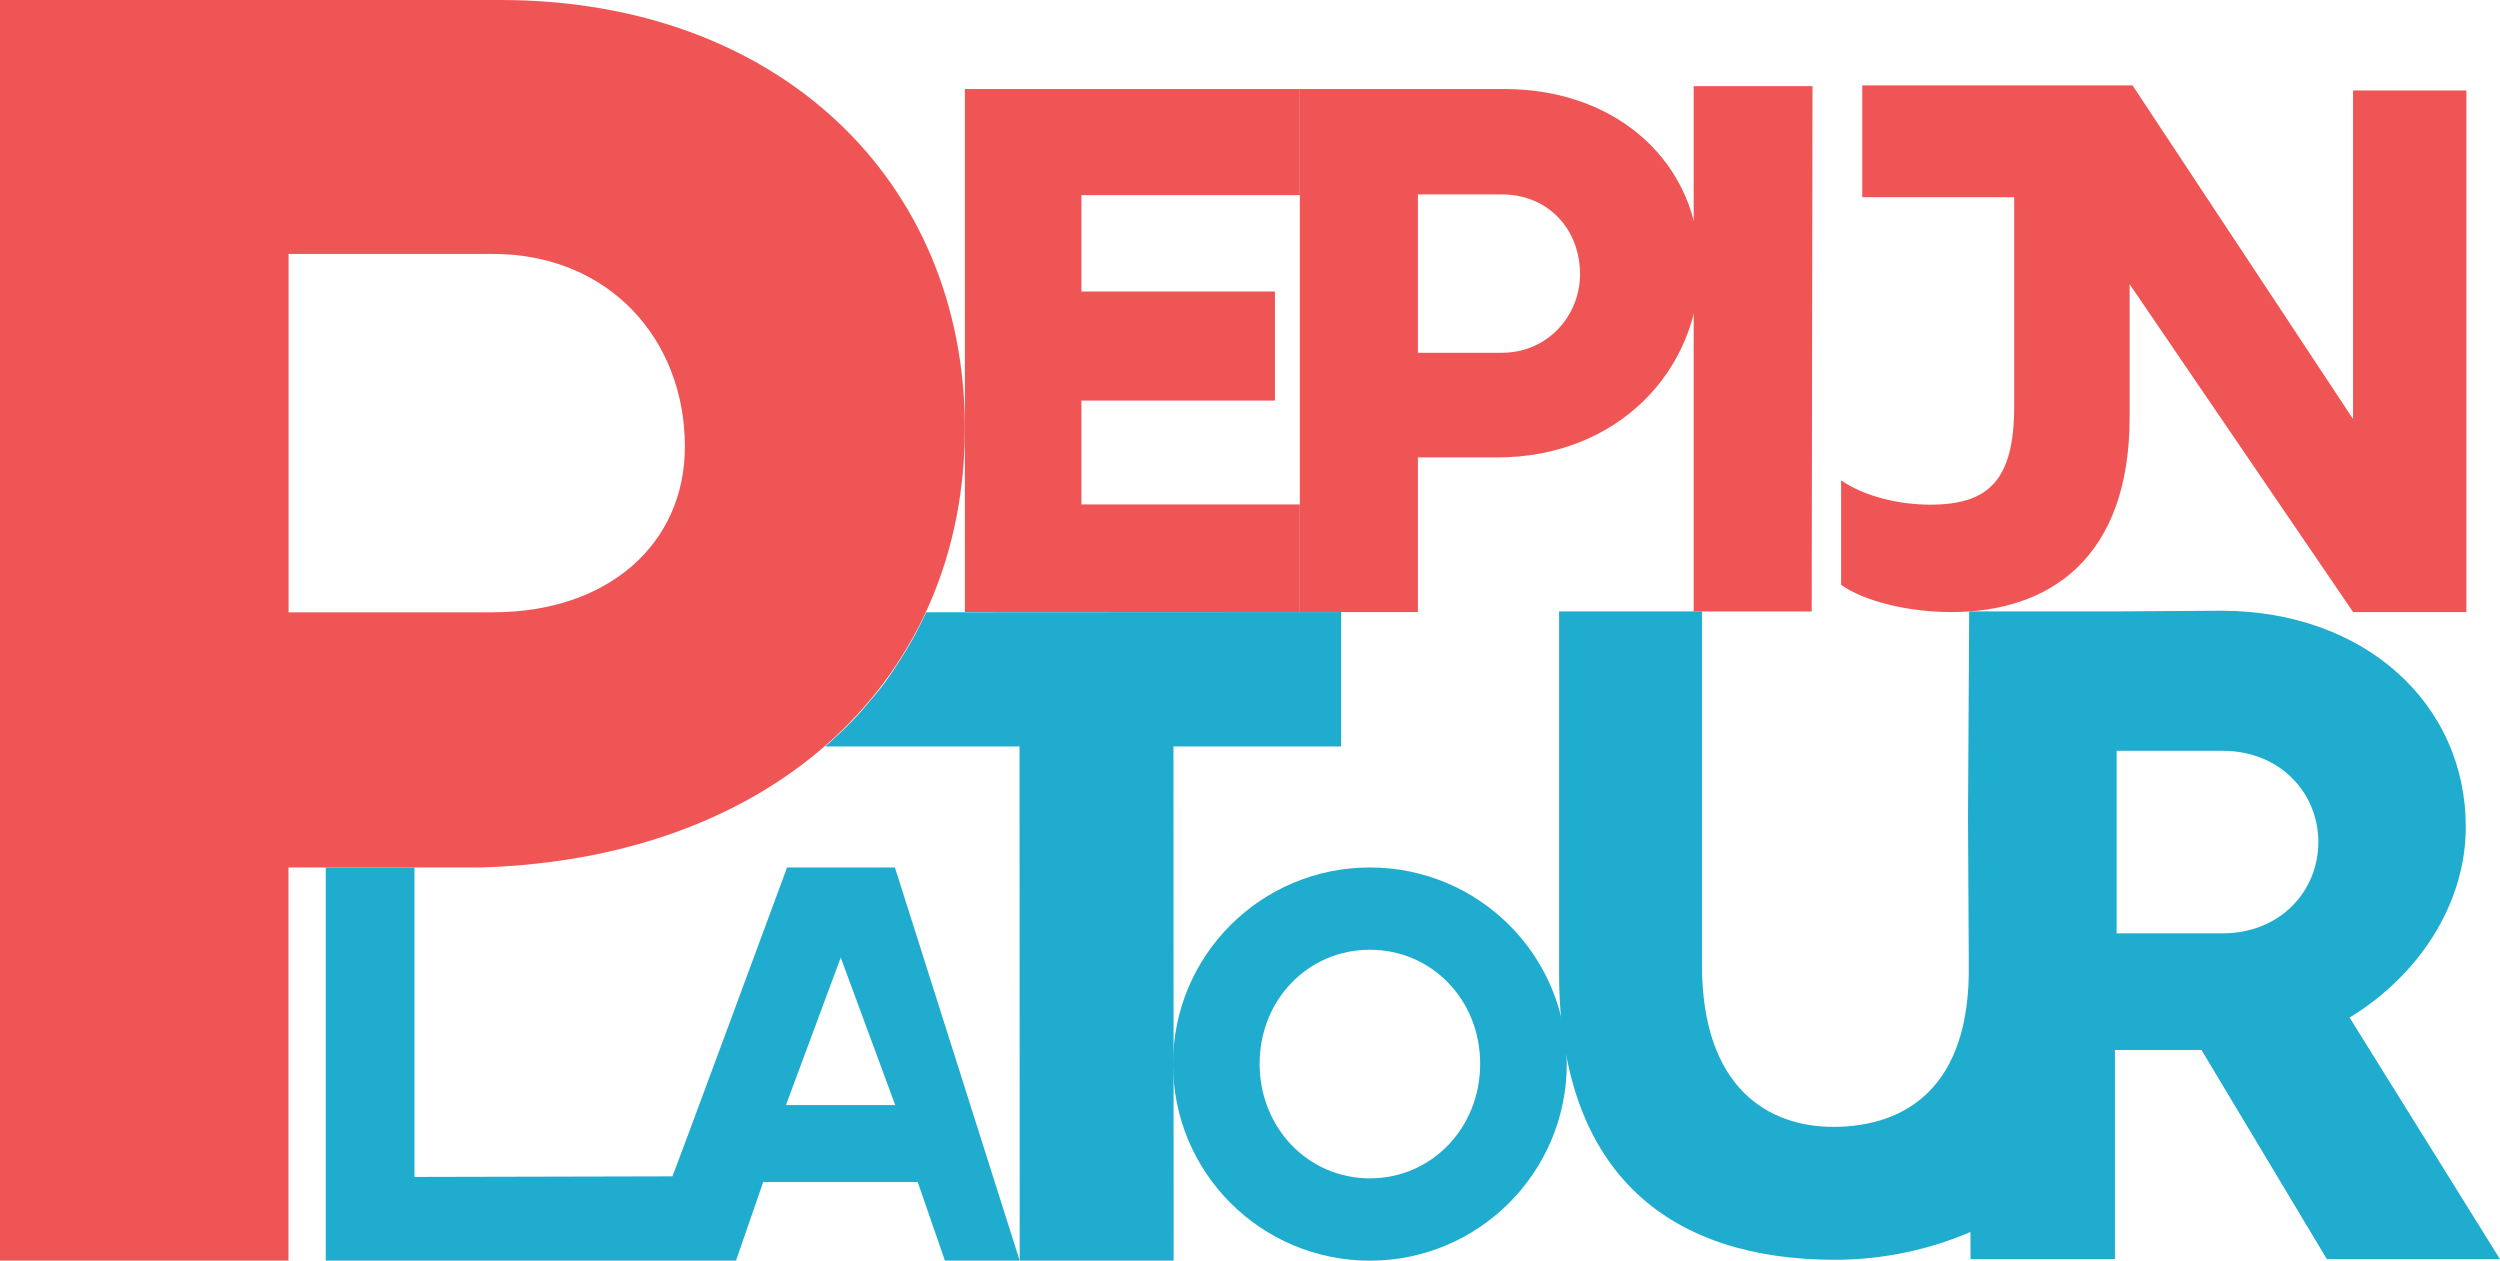
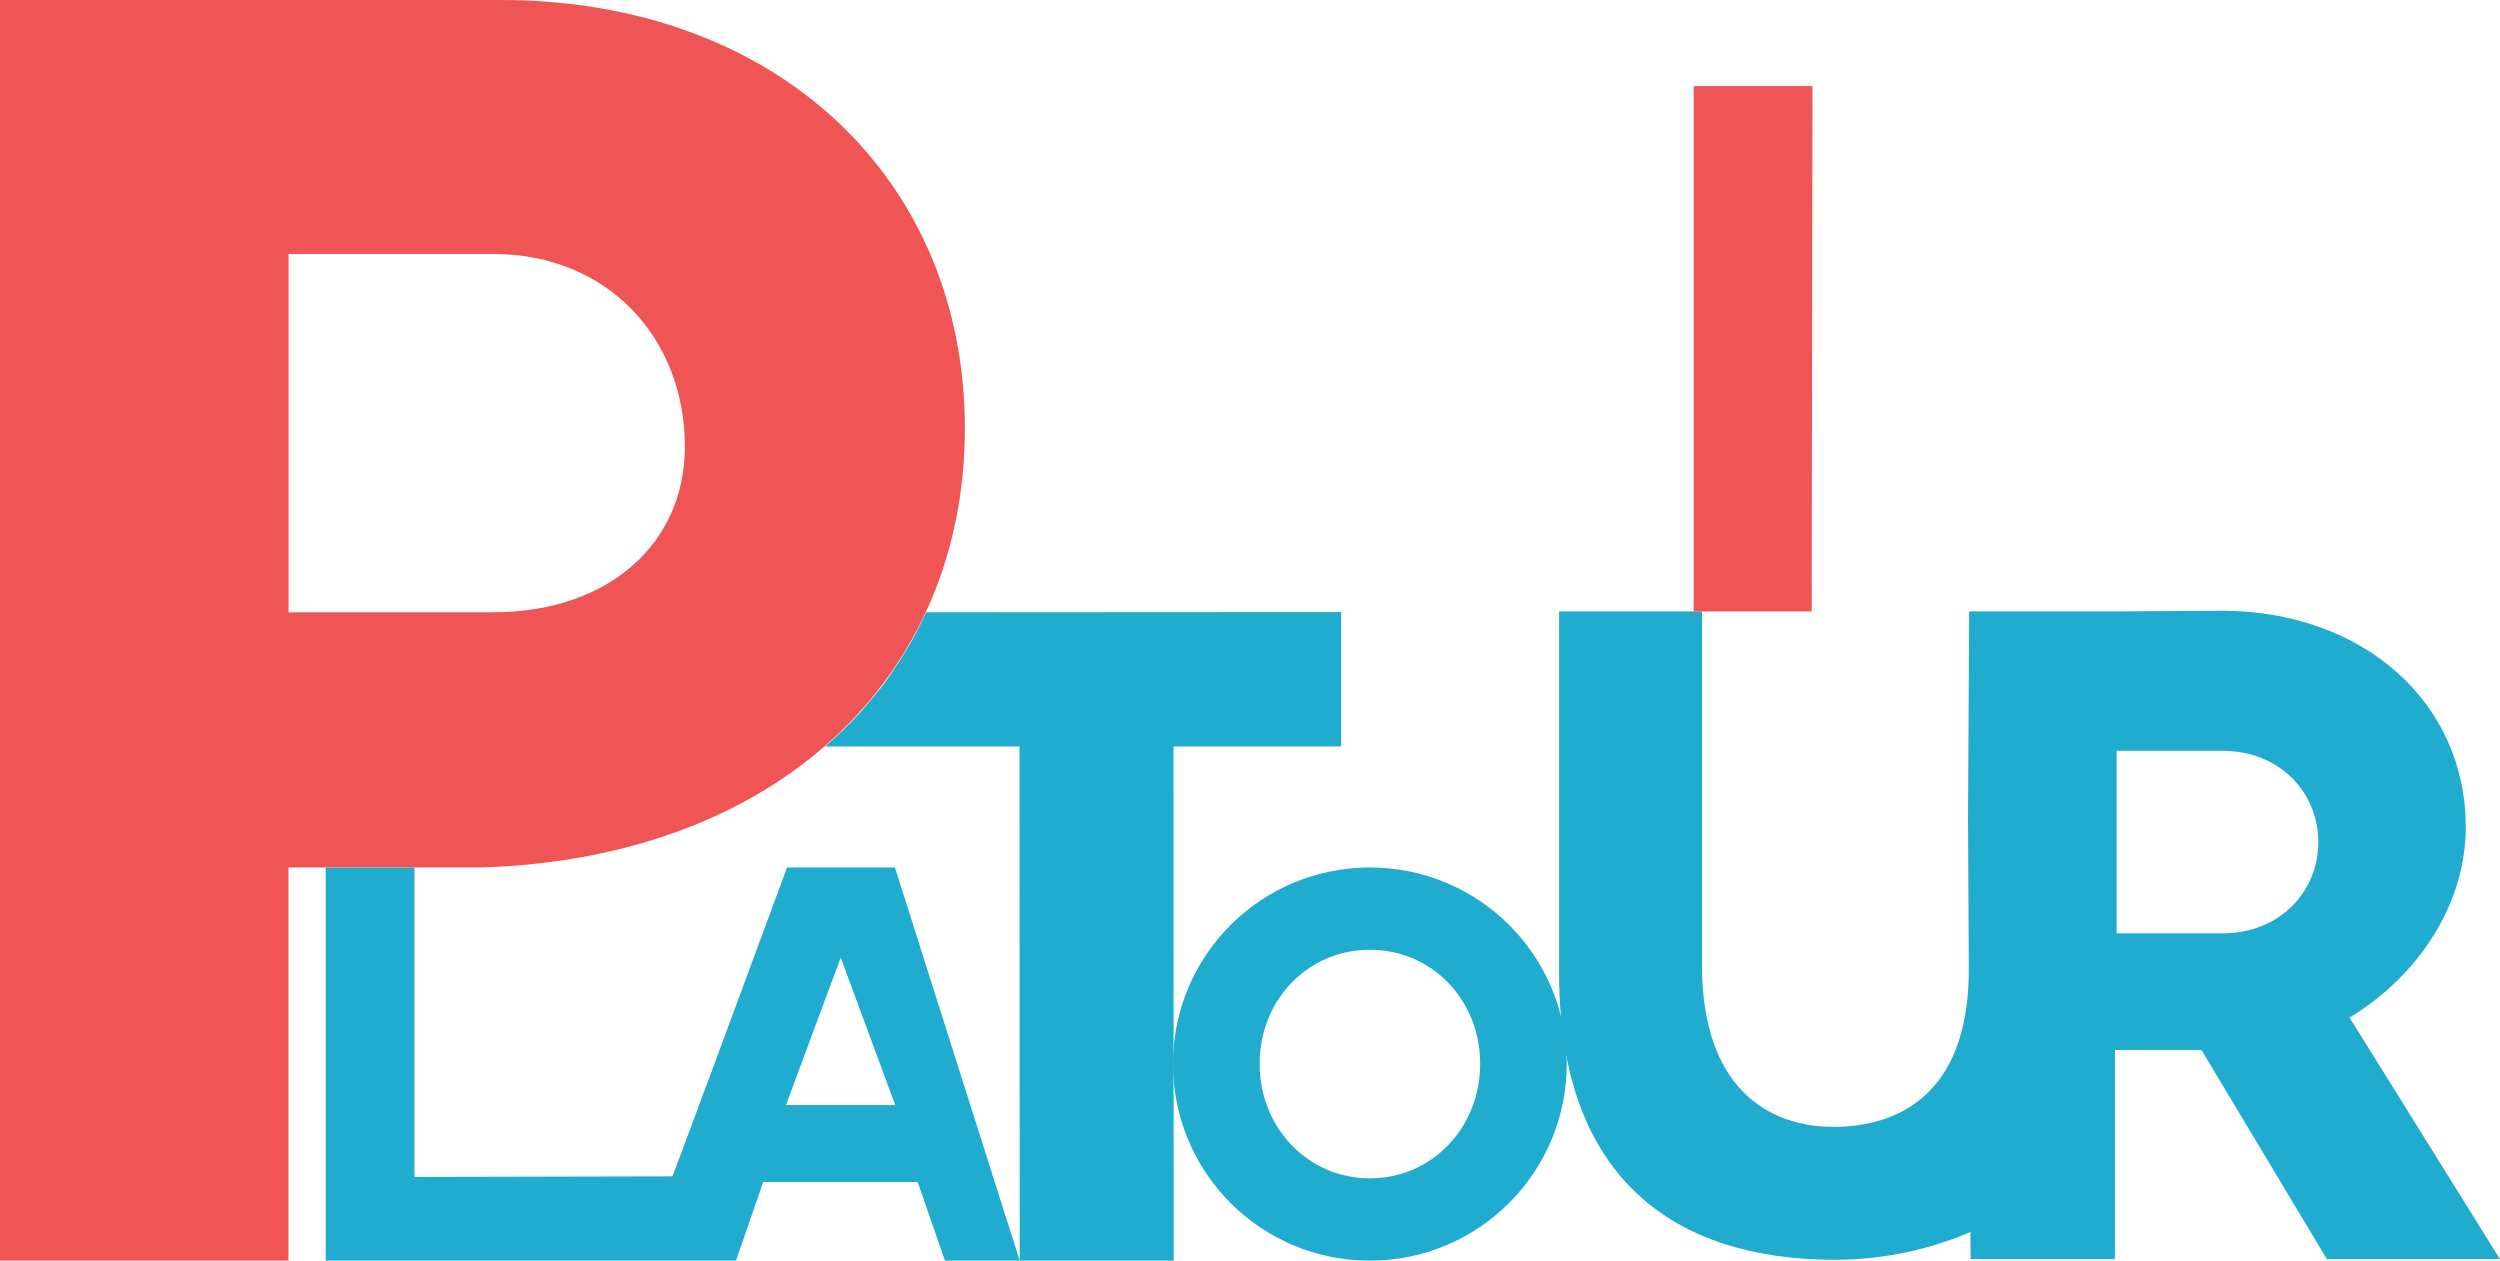
<svg xmlns="http://www.w3.org/2000/svg" id="Layer_2" data-name="Layer 2" viewBox="0 0 723.45 364.81">
  <defs>
    <style>
      .cls-1 {
        fill: #f05555;
      }

      .cls-2 {
        fill: #20accf;
      }
    </style>
  </defs>
  <g id="Layer_1-2" data-name="Layer 1">
    <path class="cls-2" d="M295.03,216.01h-56.23c.09-.12,7.3-6.24,12.16-12.22,2.52-3.1,4.2-4.49,9.43-12.67,4.42-6.91,5.85-10.25,7.63-13.94,40.03-.02,80.05-.04,120.08-.07v38.9h-48.52l.05,148.79h-44.55l-.05-148.79Z" />
    <path class="cls-2" d="M258.97,251.02h-31.21s-33.41,90.49-33.2,89.39l-74.62.17v-89.56h-25.68v113.78h118.72l7.88-22.76h44.7l7.88,22.76h21.64l-36.11-113.78ZM227.44,319.78l15.85-42.67,15.77,42.67h-31.61Z" />
    <path class="cls-2" d="M339.45,307.84c0-31.44,25.53-56.81,56.97-56.81s56.97,25.37,56.97,56.81-25.53,56.97-56.97,56.97-56.97-25.37-56.97-56.97ZM428.33,307.84c0-18.52-14.01-33-31.91-33s-31.91,14.48-31.91,33,14.01,33.15,31.91,33.15,31.91-14.63,31.91-33.15Z" />
    <path class="cls-1" d="M0,0h144.8c80.33,0,134.41,52.04,134.41,123.96s-54.09,124.3-139.71,127.06h-56.02v113.78s-83.49,0-83.49,0V0ZM142.69,177.18c33.29,0,55.5-19.79,55.5-47.93,0-31.27-22.2-55.76-55.49-55.76h-59.19v103.7s59.19,0,59.19,0Z" />
-     <path class="cls-1" d="M279.22,25.77h96.93v30.7h-63.21v27.89h56v31.56h-56v30.05h63.21v31.13h-96.93V25.77Z" />
-     <path class="cls-1" d="M434.53,102.09c13.62,0,22.7-11.03,22.7-22.7,0-12.97-9.08-23.13-22.7-23.13h-24.21v45.83h24.21ZM376.15,25.77h59.24c32.86,0,56.43,21.62,56.43,51.46s-23.57,55.14-58.6,55.14h-22.91v44.75h-34.16" />
    <path class="cls-2" d="M679.93,294.46c19.82-12.05,33.62-32.68,33.62-55.18,0-35.62-29.2-62.41-70.49-62.55l-30.15.2h-43.07l-.34,59.59.23,42.73c.47,35.59-18.45,46.66-38.74,46.84-19.24.17-38.47-11.25-38.47-46.84v-102.32h-41.35v104.68c0,59.4,33.37,82.95,79.82,82.95,14.44,0,27.95-3.19,39.21-8.05l.04,7.86h41.78v-60.53h25.04l36.29,60.53h50.09l-43.52-69.91ZM643.15,270.09h-30.64v-52.82h30.64c16.64,0,27.73,12.15,27.73,26.41s-11.09,26.41-27.73,26.41Z" />
    <path class="cls-1" d="M490.13,24.93h34.37l-.23,152.01h-34.15V24.93Z" />
-     <path class="cls-1" d="M680.93,26.17v95.09l-63.82-96.55h-78.21v32.36h43.97v60.45c0,21.49-7.4,28.52-24.31,28.52-8.87,0-19.02-2.34-25.78-7.03v30.23c6.55,4.69,19.23,7.88,31.92,7.88,28.11,0,51.57-15.33,51.57-56.4v-38.48l64.67,94.88h32.78V26.17h-32.78Z" />
  </g>
</svg>